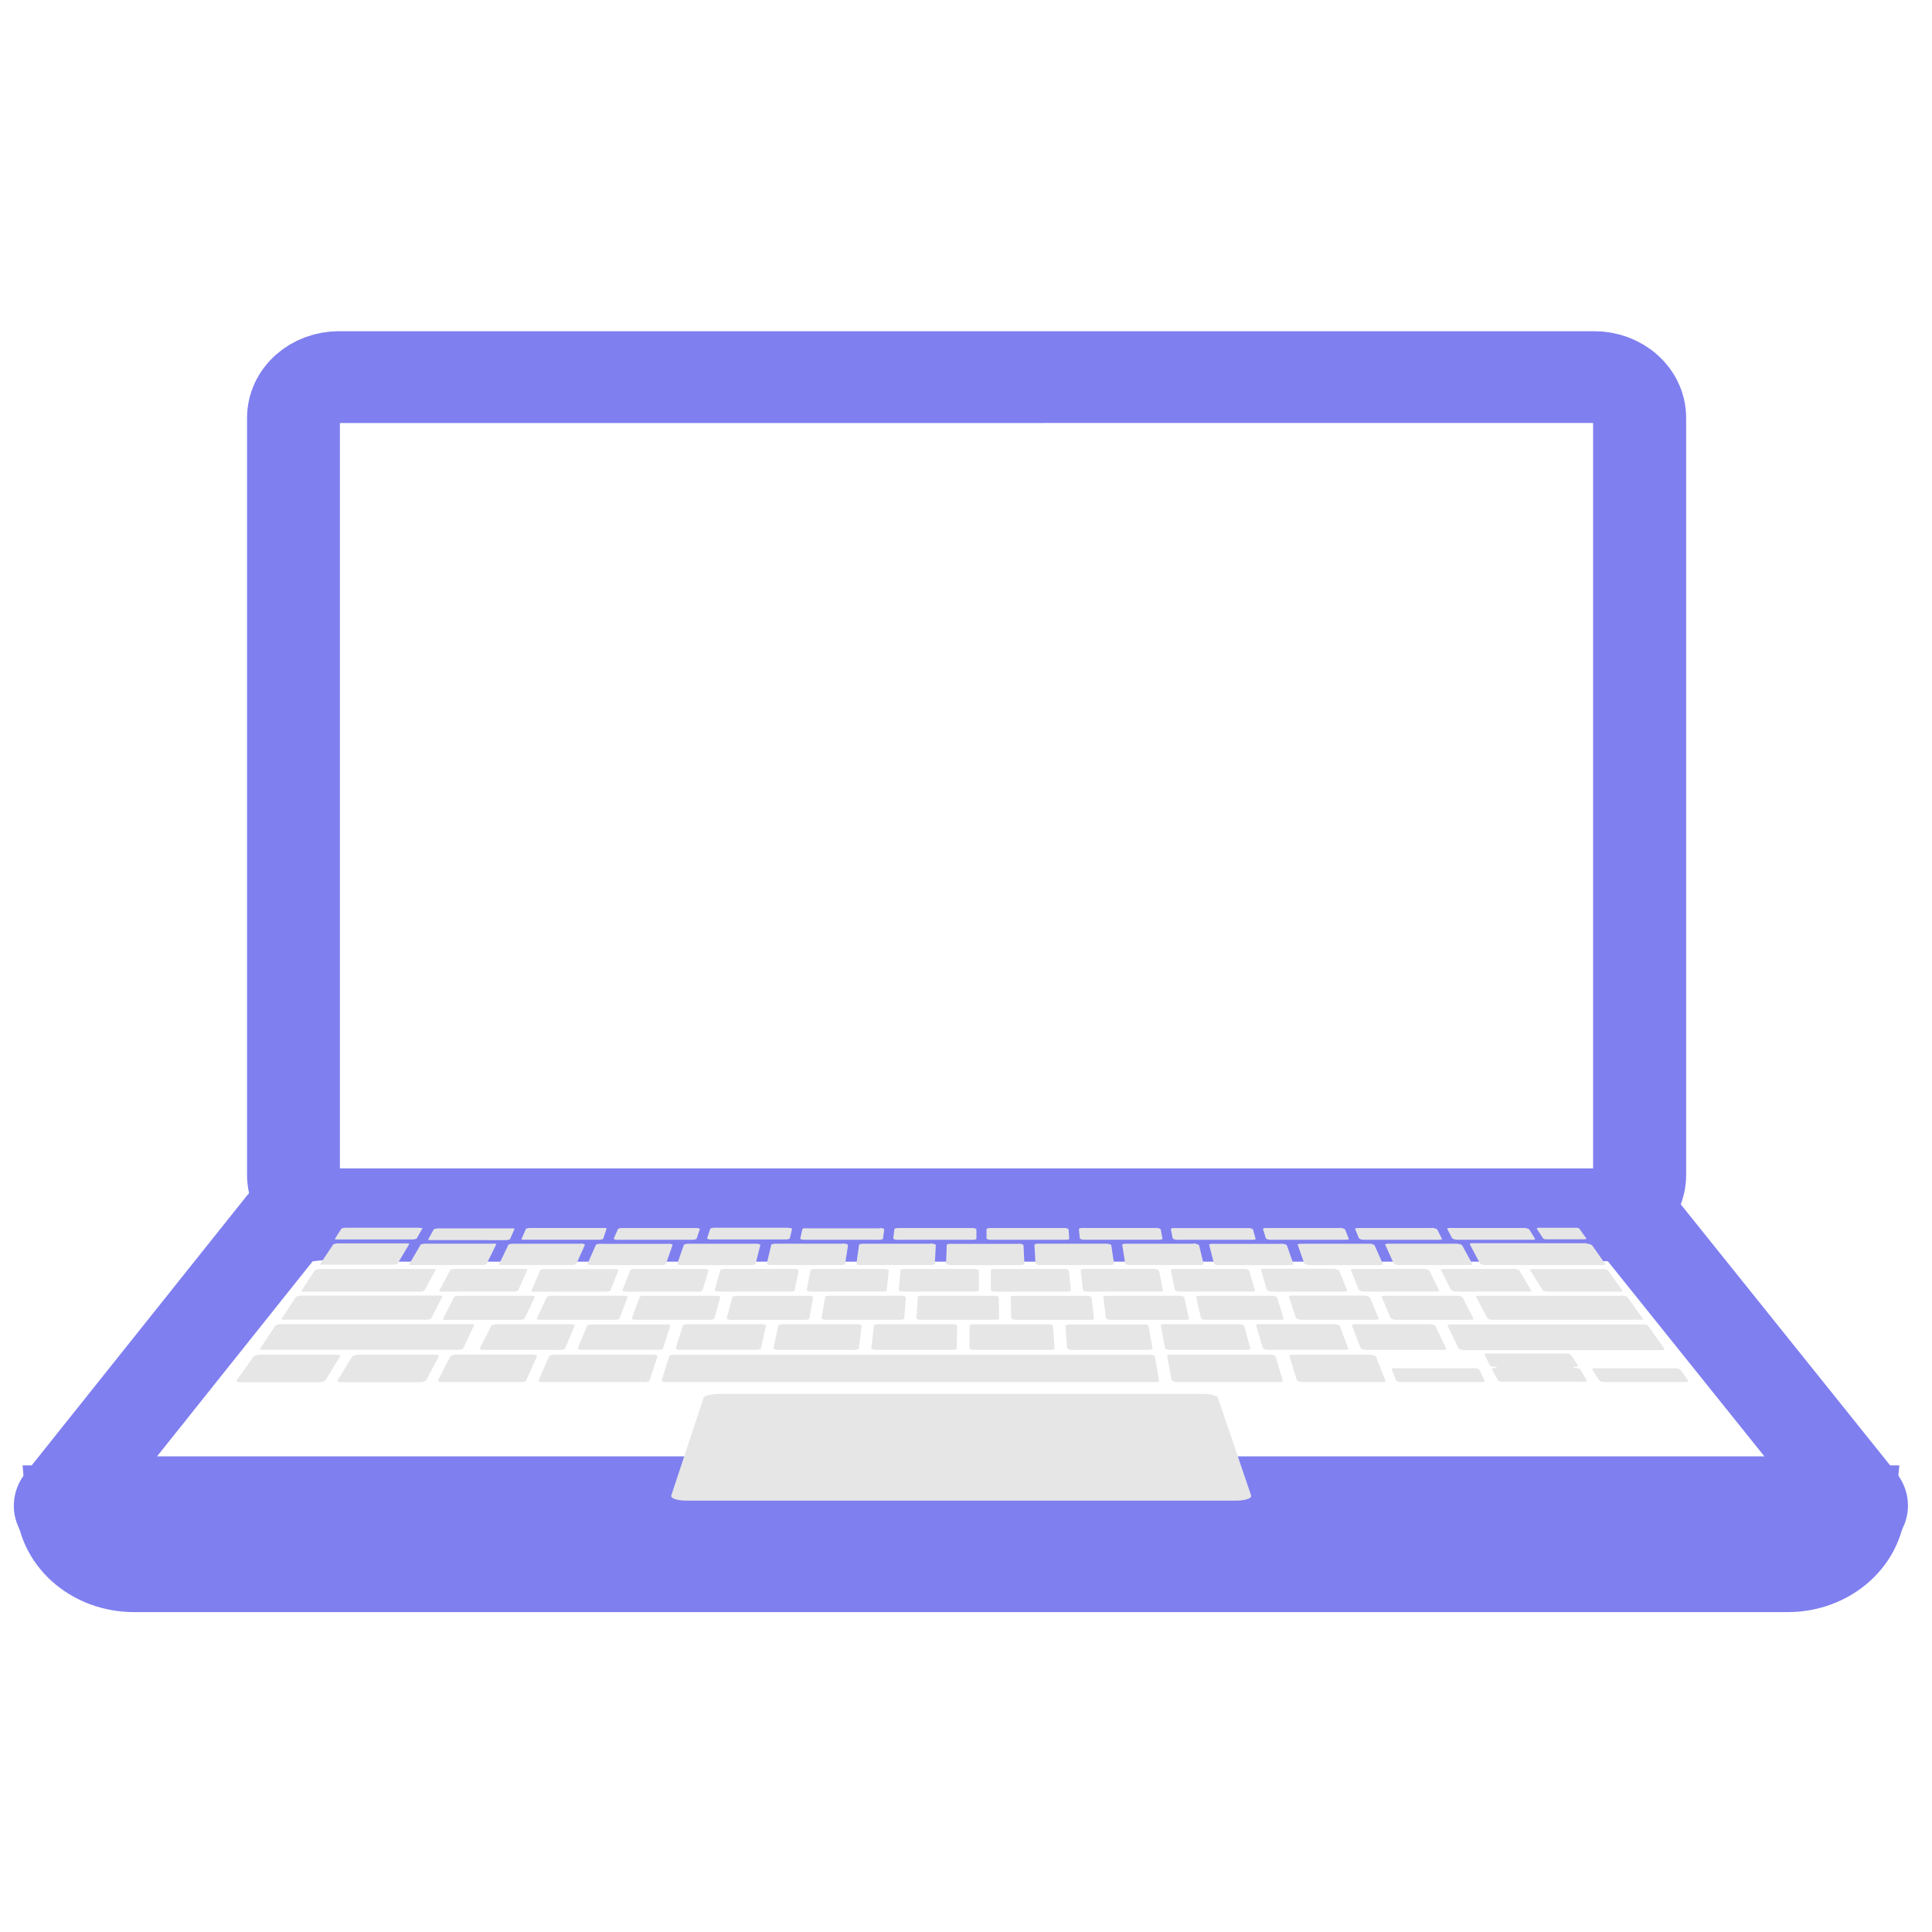
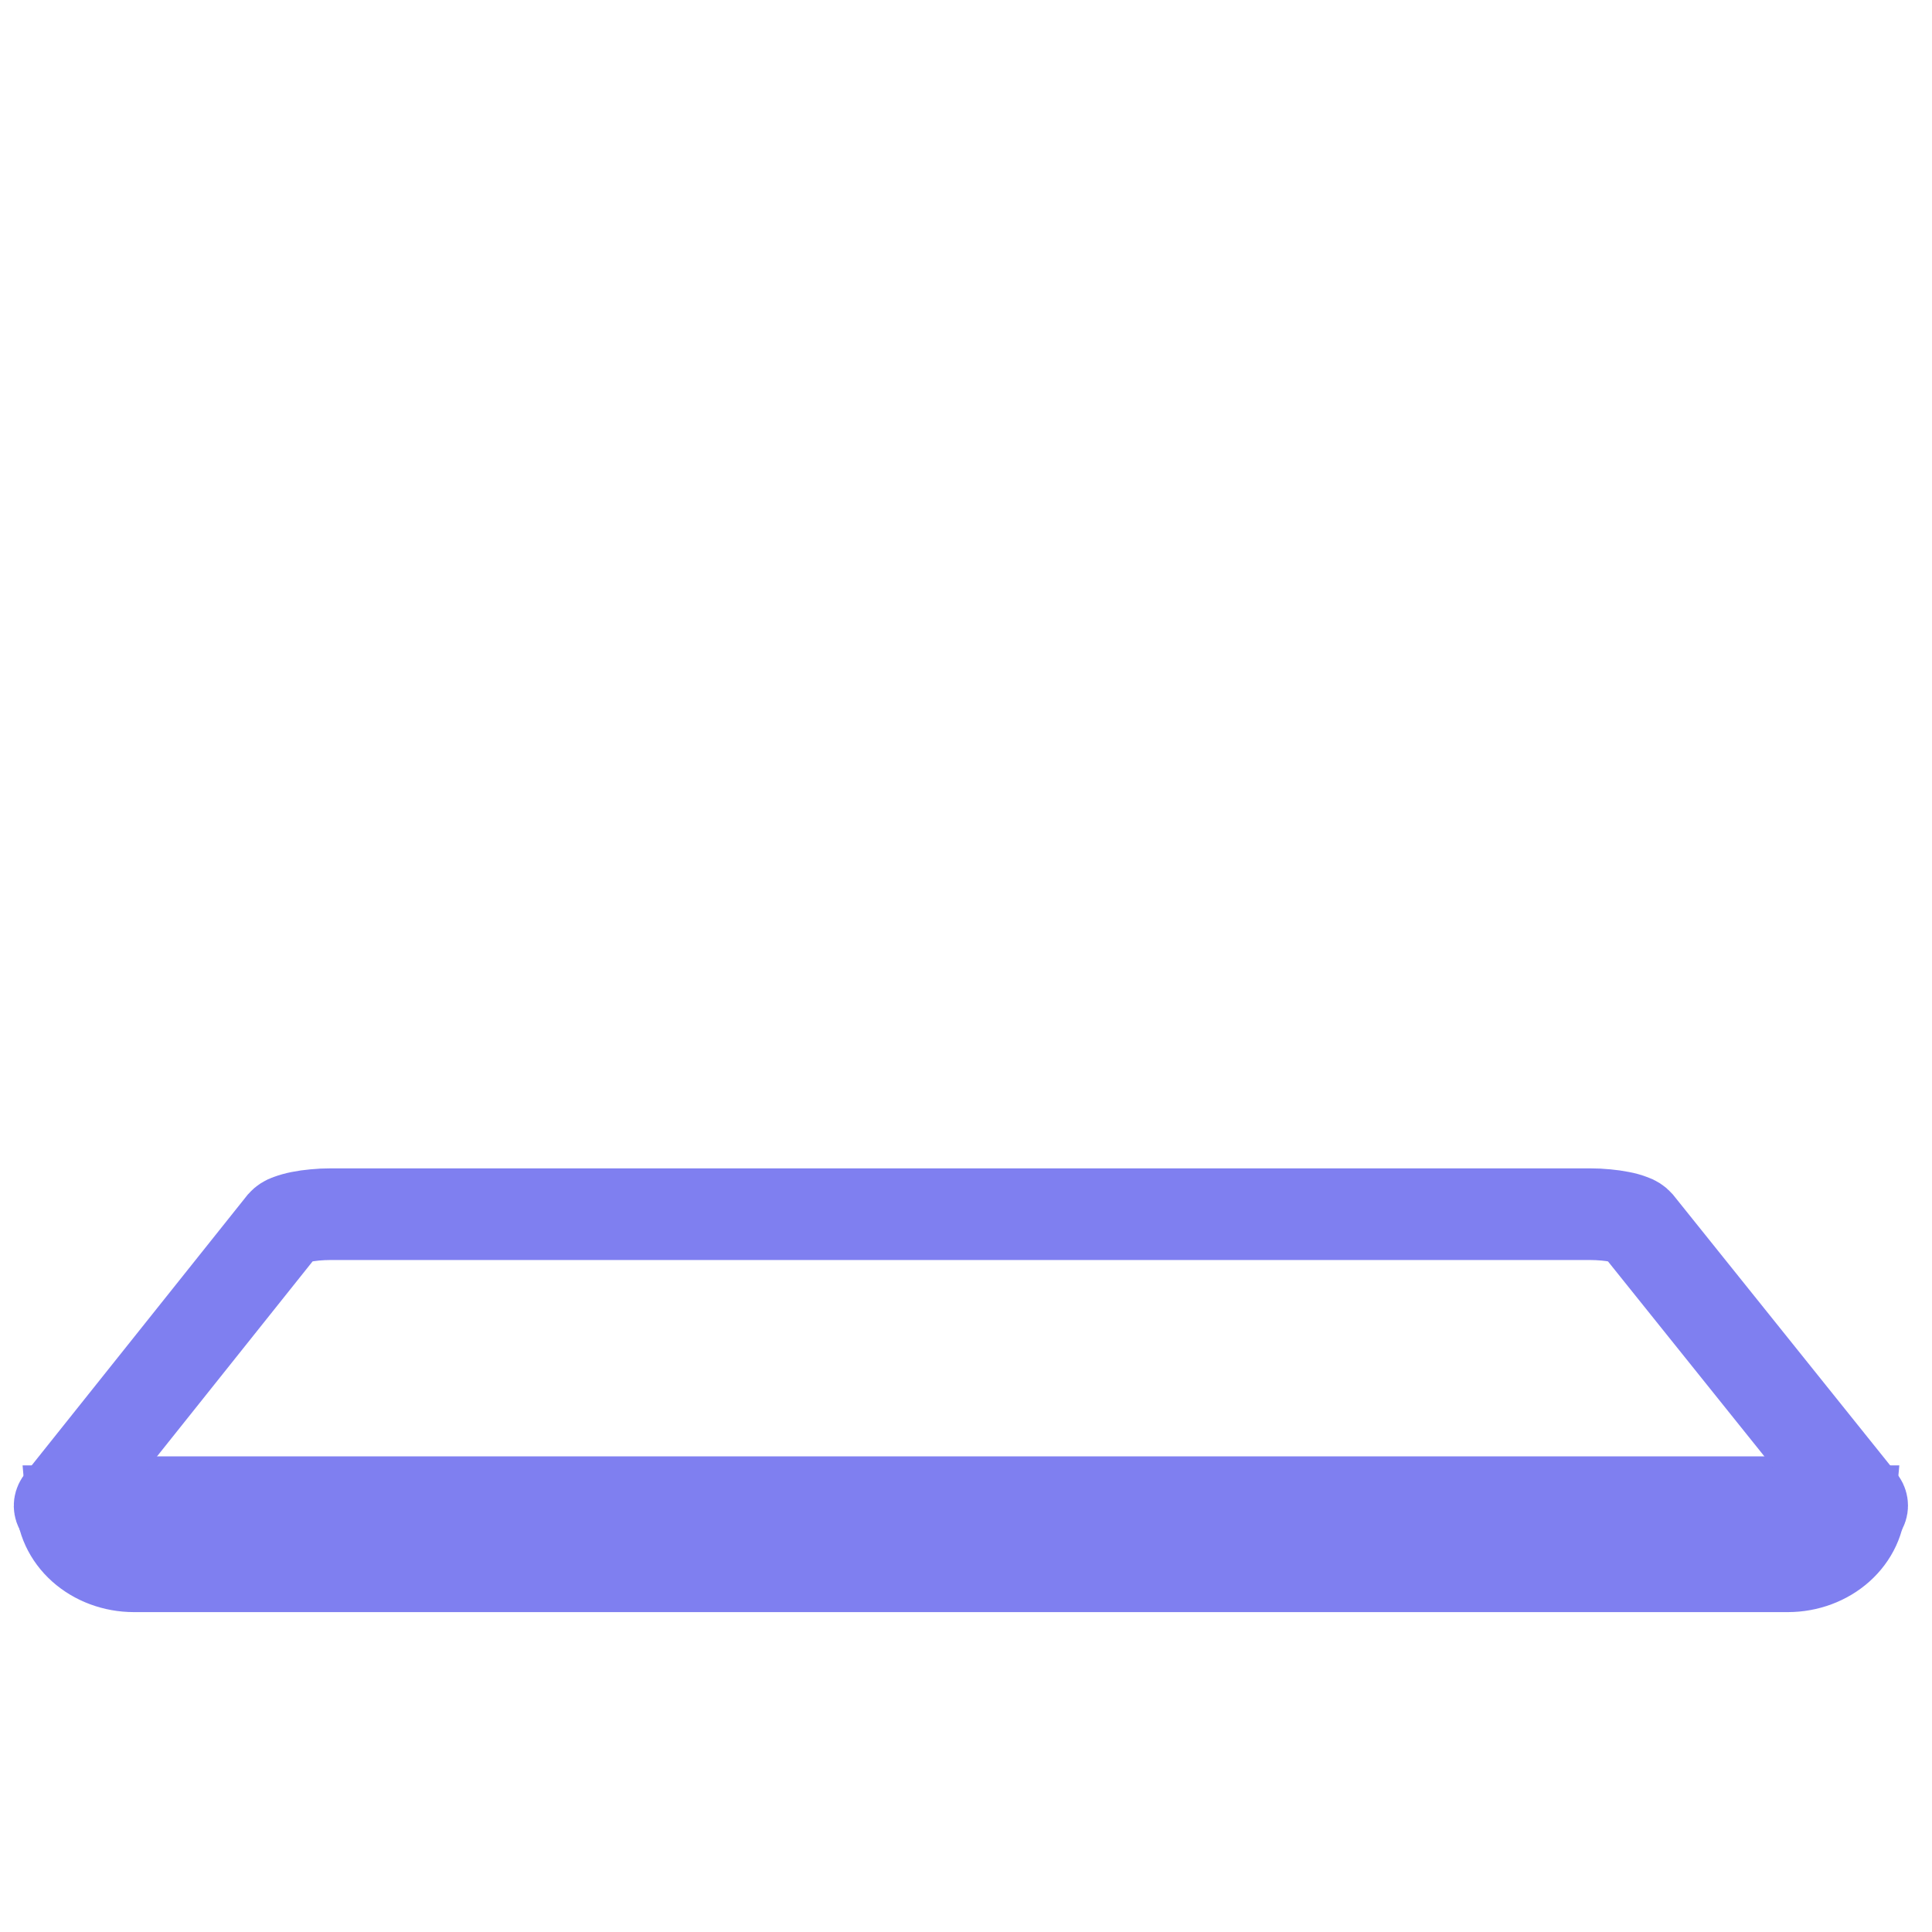
<svg xmlns="http://www.w3.org/2000/svg" width="24" height="24" viewBox="0 0 70 47" fill="none">
  <g id="Group 48096438">
    <path id="Vector" d="M56.219 3.775H13.819C12.99 3.775 12.318 4.376 12.318 5.118V29.596C12.318 30.338 12.99 30.939 13.819 30.939H56.219C57.048 30.939 57.72 30.338 57.72 29.596V5.118C57.72 4.376 57.048 3.775 56.219 3.775Z" fill="none" />
    <path id="Vector_2" d="M56.217 31.064H13.819C13.385 31.064 12.97 30.91 12.663 30.636C12.357 30.362 12.184 29.991 12.184 29.603V5.118C12.184 4.73 12.356 4.358 12.662 4.083C12.969 3.809 13.385 3.655 13.819 3.655H56.217C56.65 3.655 57.066 3.809 57.373 4.083C57.679 4.358 57.852 4.73 57.852 5.118V29.597C57.852 29.789 57.811 29.98 57.729 30.158C57.647 30.336 57.526 30.497 57.375 30.634C57.223 30.77 57.042 30.878 56.843 30.952C56.645 31.026 56.432 31.064 56.217 31.064V31.064ZM13.819 3.893C13.456 3.893 13.108 4.023 12.851 4.252C12.595 4.482 12.45 4.793 12.45 5.118V29.597C12.45 29.921 12.595 30.232 12.851 30.461C13.108 30.691 13.456 30.819 13.819 30.819H56.217C56.579 30.819 56.927 30.691 57.184 30.461C57.441 30.232 57.585 29.921 57.586 29.597V5.118C57.585 4.793 57.441 4.482 57.184 4.252C56.927 4.023 56.58 3.893 56.217 3.893H13.819Z" />
    <g id="Group">
-       <path id="Vector_3" d="M15.508 31.788H58.482V36.114H15.508V31.788Z" fill="none" />
      <path id="Vector_4" d="M58.482 36.234H15.508C15.472 36.233 15.439 36.22 15.414 36.198C15.389 36.175 15.376 36.145 15.376 36.114V31.789C15.376 31.757 15.389 31.727 15.414 31.704C15.439 31.682 15.472 31.669 15.508 31.669H58.482C58.499 31.669 58.517 31.672 58.533 31.678C58.549 31.684 58.564 31.692 58.577 31.704C58.589 31.715 58.599 31.728 58.606 31.743C58.612 31.757 58.616 31.773 58.616 31.789V36.114C58.616 36.129 58.612 36.145 58.606 36.16C58.599 36.174 58.589 36.187 58.577 36.199C58.564 36.21 58.549 36.218 58.533 36.225C58.517 36.231 58.499 36.234 58.482 36.234V36.234ZM15.642 35.996H58.35V31.907H15.642V35.996Z" fill="none" />
      <path id="Vector_5" d="M57.718 5.218V5.912H12.262V5.218C12.262 4.404 12.889 3.744 13.97 3.744H56.019C57.151 3.744 57.718 4.253 57.718 5.218Z" fill="none" />
-       <path id="Vector_6" d="M12.262 30.057V29.361H57.72V30.057C57.72 30.869 57.093 31.529 56.012 31.529H13.955C12.83 31.529 12.262 31.02 12.262 30.057Z" fill="none" />
    </g>
    <path id="Vector_7" d="M57.757 2.164H12.279C11.37 2.164 10.634 2.823 10.634 3.635V31.077C10.634 31.89 11.37 32.548 12.279 32.548H57.757C58.665 32.548 59.402 31.89 59.402 31.077V3.635C59.402 2.823 58.665 2.164 57.757 2.164Z" fill="none" />
-     <path id="Vector_8" d="M57.757 32.712H12.279C11.794 32.712 11.33 32.539 10.987 32.233C10.645 31.926 10.452 31.51 10.451 31.077V3.635C10.452 3.202 10.645 2.786 10.987 2.48C11.33 2.173 11.794 2.001 12.279 2H57.757C57.998 1.999 58.236 2.041 58.458 2.123C58.681 2.205 58.883 2.325 59.053 2.477C59.224 2.629 59.359 2.81 59.452 3.008C59.544 3.207 59.592 3.42 59.592 3.635V31.077C59.592 31.292 59.544 31.505 59.452 31.704C59.359 31.902 59.224 32.083 59.053 32.235C58.883 32.387 58.681 32.507 58.458 32.589C58.236 32.671 57.998 32.713 57.757 32.712ZM12.279 2.328C11.891 2.328 11.518 2.466 11.243 2.711C10.969 2.957 10.815 3.29 10.815 3.637V31.077C10.815 31.424 10.969 31.758 11.243 32.003C11.518 32.249 11.891 32.387 12.279 32.387H57.757C58.145 32.387 58.518 32.249 58.792 32.003C59.067 31.758 59.221 31.424 59.221 31.077V3.635C59.221 3.288 59.067 2.955 58.792 2.709C58.518 2.463 58.145 2.325 57.757 2.325L12.279 2.328Z" stroke="#7F7FF0" stroke-width="3" />
    <path id="Vector_9" d="M64.778 45.255H4.85C4.51 45.255 4.173 45.195 3.859 45.079C3.545 44.962 3.259 44.792 3.019 44.577C2.779 44.361 2.588 44.106 2.458 43.825C2.328 43.544 2.261 43.243 2.261 42.939H67.365C67.365 43.243 67.298 43.544 67.168 43.825C67.039 44.106 66.848 44.361 66.608 44.576C66.368 44.791 66.082 44.962 65.768 45.079C65.454 45.195 65.118 45.255 64.778 45.255V45.255Z" fill="none" />
    <path id="Vector_10" d="M64.778 45.41H4.85C4.115 45.409 3.41 45.148 2.89 44.683C2.37 44.218 2.078 43.587 2.077 42.93C2.078 42.886 2.098 42.845 2.132 42.815C2.166 42.784 2.212 42.767 2.261 42.766H67.365C67.413 42.766 67.46 42.783 67.494 42.814C67.528 42.845 67.548 42.886 67.548 42.93C67.547 43.587 67.255 44.217 66.736 44.682C66.217 45.147 65.512 45.409 64.778 45.41V45.41ZM2.451 43.093C2.497 43.635 2.77 44.14 3.215 44.509C3.659 44.877 4.243 45.082 4.85 45.083H64.778C65.384 45.081 65.967 44.876 66.412 44.508C66.856 44.139 67.129 43.634 67.177 43.093H2.451Z" stroke="#7F7FF0" stroke-width="3" />
    <path id="Vector_12" d="M57.608 32.489H11.971C11.776 32.489 11.581 32.5 11.395 32.516C11.224 32.532 11.053 32.557 10.885 32.59C10.75 32.616 10.618 32.653 10.49 32.699C10.405 32.728 10.329 32.775 10.27 32.837L2.241 42.908C2.208 42.94 2.187 42.98 2.18 43.022C2.172 43.065 2.179 43.109 2.2 43.148C2.255 43.236 2.341 43.306 2.444 43.347C2.606 43.413 2.777 43.459 2.954 43.482C3.191 43.517 3.431 43.534 3.671 43.532V43.532L65.937 43.519C66.177 43.521 66.417 43.505 66.655 43.471C66.831 43.447 67.002 43.402 67.165 43.336C67.273 43.297 67.364 43.227 67.421 43.135C67.441 43.096 67.448 43.052 67.441 43.009C67.434 42.967 67.412 42.927 67.379 42.895L59.311 32.834C59.251 32.774 59.174 32.727 59.089 32.699C58.962 32.651 58.829 32.615 58.694 32.59C58.526 32.557 58.355 32.532 58.184 32.516C57.992 32.498 57.8 32.489 57.608 32.489V32.489Z" fill="none" />
    <path id="Vector_13" d="M3.691 43.696C3.439 43.698 3.188 43.68 2.939 43.644C2.746 43.617 2.558 43.567 2.38 43.495C2.234 43.441 2.114 43.343 2.039 43.218C2.006 43.152 1.993 43.08 2.003 43.008C2.013 42.936 2.045 42.869 2.095 42.812L10.126 32.747C10.203 32.661 10.306 32.595 10.422 32.557C10.56 32.506 10.703 32.466 10.849 32.437C11.025 32.402 11.203 32.377 11.383 32.361C11.58 32.341 11.778 32.332 11.976 32.332H57.613C57.812 32.332 58.011 32.341 58.208 32.361C58.387 32.377 58.565 32.402 58.74 32.437C58.887 32.464 59.03 32.504 59.167 32.557C59.284 32.595 59.387 32.66 59.465 32.747L67.533 42.805C67.584 42.861 67.616 42.929 67.626 43C67.637 43.071 67.625 43.144 67.592 43.209C67.518 43.336 67.397 43.434 67.25 43.489C67.073 43.562 66.885 43.613 66.691 43.639C66.443 43.674 66.193 43.691 65.942 43.69L3.691 43.696ZM57.608 32.653H11.971C11.785 32.653 11.6 32.662 11.415 32.679C11.239 32.697 11.073 32.721 10.927 32.749C10.804 32.773 10.684 32.807 10.568 32.85C10.451 32.895 10.422 32.928 10.422 32.93L2.392 42.995C2.353 43.043 2.363 43.065 2.368 43.074C2.409 43.13 2.469 43.172 2.539 43.194C2.686 43.253 2.841 43.293 3 43.314C3.227 43.348 3.456 43.364 3.686 43.362L65.937 43.355C66.167 43.357 66.396 43.342 66.623 43.31C66.782 43.287 66.937 43.246 67.084 43.187C67.213 43.131 67.248 43.083 67.255 43.067C67.262 43.052 67.27 43.039 67.231 42.989L59.162 32.93C59.121 32.894 59.071 32.866 59.016 32.85C58.9 32.806 58.779 32.772 58.655 32.749C58.494 32.718 58.331 32.694 58.167 32.679C57.982 32.662 57.796 32.653 57.61 32.653H57.608Z" stroke="#7F7FF0" stroke-width="3" />
-     <path id="Vector_14" d="M43.543 39.002H26.075C26.004 39.002 25.933 39.006 25.862 39.015C25.801 39.021 25.741 39.031 25.682 39.046C25.636 39.056 25.593 39.071 25.552 39.092C25.525 39.103 25.503 39.123 25.491 39.148L24.322 42.683C24.318 42.696 24.318 42.71 24.322 42.722C24.327 42.735 24.335 42.747 24.347 42.755C24.377 42.783 24.415 42.804 24.457 42.816C24.515 42.834 24.576 42.848 24.637 42.856C24.718 42.867 24.799 42.872 24.881 42.871H44.771C44.853 42.872 44.934 42.867 45.015 42.856C45.077 42.849 45.137 42.836 45.196 42.816C45.237 42.804 45.275 42.784 45.308 42.757C45.319 42.748 45.327 42.736 45.33 42.723C45.334 42.71 45.334 42.696 45.33 42.683L44.127 39.142C44.114 39.117 44.093 39.097 44.066 39.085C44.025 39.065 43.981 39.05 43.936 39.039C43.877 39.025 43.817 39.014 43.756 39.007C43.685 39.003 43.614 39.003 43.543 39.007V39.002Z" fill="#E6E6E6" />
-     <path id="Vector_15" fill-rule="evenodd" clip-rule="evenodd" d="M57.684 38.111C57.705 38.093 57.731 38.08 57.759 38.074H57.833H60.647H60.727L60.8 38.09C60.832 38.098 60.861 38.112 60.886 38.131L61.181 38.541C61.161 38.559 61.135 38.57 61.108 38.574H61.035H58.179H58.096L58.023 38.559C57.992 38.551 57.965 38.536 57.943 38.515L57.684 38.111ZM57.179 37.985C57.14 38.015 57.125 38.02 57.103 38.022C57.079 38.024 57.054 38.024 57.03 38.022C57.003 38.022 57.005 38.063 57.03 38.063H57.11L57.181 38.079C57.211 38.086 57.237 38.101 57.259 38.12L57.503 38.531C57.482 38.548 57.456 38.56 57.428 38.563C57.402 38.566 57.377 38.566 57.352 38.563H54.496C54.469 38.566 54.441 38.566 54.414 38.563C54.389 38.561 54.366 38.557 54.343 38.55C54.314 38.541 54.288 38.526 54.267 38.507L54.05 38.098C54.073 38.081 54.101 38.069 54.13 38.066C54.156 38.063 54.181 38.063 54.206 38.066C54.233 38.066 54.23 38.024 54.206 38.024H54.126L54.055 38.009C54.027 38.001 54.002 37.987 53.982 37.969L53.782 37.561C53.803 37.551 53.826 37.544 53.85 37.539H53.923H56.695H56.773C56.797 37.542 56.821 37.546 56.844 37.552C56.873 37.561 56.9 37.575 56.922 37.594L57.179 37.985ZM53.457 38.076C53.481 38.078 53.505 38.083 53.528 38.09C53.555 38.099 53.58 38.113 53.601 38.131L53.801 38.552C53.78 38.565 53.755 38.572 53.73 38.574C53.705 38.577 53.68 38.577 53.655 38.574H50.807H50.726C50.702 38.571 50.678 38.566 50.655 38.559C50.628 38.551 50.603 38.537 50.584 38.517L50.421 38.096C50.444 38.086 50.469 38.079 50.494 38.074C50.519 38.072 50.545 38.072 50.57 38.074H53.384C53.408 38.073 53.433 38.074 53.457 38.076V38.076ZM55.673 33.007C55.693 32.996 55.715 32.988 55.739 32.985H55.802H57.022H57.093H57.154C57.179 32.99 57.203 33.001 57.222 33.016L57.481 33.378C57.465 33.391 57.444 33.4 57.423 33.402H56.115H56.041H55.98C55.956 33.396 55.932 33.385 55.912 33.371L55.673 33.007ZM21.921 32.992L21.982 33.005L21.853 33.389L21.807 33.404C21.782 33.411 21.757 33.416 21.731 33.417C21.702 33.42 21.672 33.42 21.643 33.417H19.034C19.007 33.42 18.979 33.42 18.951 33.417C18.93 33.416 18.91 33.412 18.89 33.404L19.056 33.022L19.105 33.005L19.178 32.992H19.266H21.838H21.921ZM55.248 32.992L55.326 33.005C55.356 33.014 55.384 33.027 55.409 33.044L55.624 33.398C55.6 33.408 55.575 33.415 55.548 33.417C55.522 33.42 55.495 33.42 55.468 33.417H52.859H52.769L52.693 33.402C52.663 33.396 52.635 33.382 52.612 33.363L52.429 33.011C52.454 33.001 52.48 32.994 52.508 32.992C52.535 32.989 52.563 32.989 52.59 32.992H55.16H55.248ZM14.773 33.55C14.794 33.553 14.814 33.557 14.834 33.564L14.402 34.291C14.385 34.298 14.367 34.304 14.348 34.308L14.268 34.323H14.175H11.735H11.652L11.591 34.31L12.079 33.581L12.133 33.566L12.213 33.55H12.301H14.688H14.773ZM41.691 37.583L41.772 37.6C41.801 37.609 41.827 37.626 41.845 37.648L42.001 38.541L41.965 38.559C41.94 38.567 41.915 38.573 41.889 38.576C41.857 38.579 41.824 38.579 41.791 38.576H24.186C24.154 38.579 24.122 38.579 24.091 38.576C24.065 38.574 24.04 38.568 24.015 38.559C24 38.559 23.988 38.548 23.971 38.515L24.254 37.622C24.27 37.614 24.286 37.607 24.303 37.603C24.33 37.594 24.358 37.588 24.386 37.585C24.419 37.583 24.453 37.583 24.486 37.585H41.594C41.626 37.582 41.659 37.581 41.691 37.583V37.583ZM49.679 37.583L49.764 37.6C49.798 37.612 49.828 37.63 49.852 37.653L50.206 38.544C50.175 38.56 50.141 38.571 50.106 38.576C50.075 38.579 50.043 38.579 50.011 38.576H47.261H47.158C47.129 38.573 47.1 38.568 47.073 38.559C47.039 38.549 47.01 38.531 46.987 38.507L46.714 37.614C46.745 37.597 46.779 37.587 46.814 37.583C46.846 37.581 46.877 37.581 46.909 37.583H49.586C49.617 37.58 49.648 37.579 49.679 37.581V37.583ZM46.055 37.583C46.083 37.586 46.111 37.592 46.138 37.6C46.17 37.61 46.198 37.627 46.218 37.651L46.484 38.541C46.452 38.558 46.416 38.569 46.38 38.574C46.347 38.577 46.314 38.577 46.282 38.574H42.712C42.678 38.577 42.645 38.577 42.611 38.574C42.582 38.571 42.554 38.564 42.526 38.555C42.496 38.545 42.47 38.527 42.45 38.504L42.285 37.614L42.319 37.598C42.342 37.59 42.367 37.584 42.392 37.581C42.423 37.578 42.455 37.578 42.487 37.581H45.957C45.99 37.579 46.023 37.58 46.055 37.583V37.583ZM23.708 37.583L23.781 37.598C23.796 37.598 23.805 37.609 23.822 37.64L23.529 38.535C23.513 38.545 23.495 38.552 23.476 38.557C23.448 38.566 23.42 38.573 23.39 38.576C23.357 38.579 23.324 38.579 23.29 38.576H19.718C19.686 38.579 19.654 38.579 19.622 38.576C19.597 38.573 19.573 38.567 19.549 38.559C19.549 38.559 19.525 38.559 19.512 38.515L19.903 37.622C19.92 37.613 19.938 37.606 19.957 37.6L20.042 37.583C20.075 37.581 20.109 37.581 20.142 37.583H23.613C23.648 37.581 23.683 37.583 23.718 37.587L23.708 37.583ZM19.352 37.583C19.375 37.587 19.398 37.593 19.42 37.6C19.434 37.6 19.444 37.6 19.456 37.64L19.054 38.535C19.036 38.545 19.017 38.553 18.998 38.559L18.91 38.576C18.876 38.579 18.841 38.579 18.807 38.576H16.069C16.037 38.579 16.004 38.579 15.971 38.576C15.948 38.573 15.925 38.567 15.903 38.559C15.889 38.559 15.879 38.559 15.869 38.517L16.316 37.644C16.343 37.623 16.374 37.607 16.408 37.596L16.496 37.579C16.529 37.576 16.563 37.576 16.596 37.579H19.259C19.29 37.579 19.321 37.582 19.352 37.587V37.583ZM15.803 37.583C15.826 37.585 15.848 37.59 15.869 37.598C15.869 37.598 15.891 37.598 15.901 37.638L15.444 38.511C15.416 38.533 15.384 38.55 15.349 38.561C15.319 38.569 15.289 38.575 15.259 38.579C15.225 38.581 15.19 38.581 15.156 38.579H12.416C12.384 38.58 12.352 38.58 12.32 38.579C12.297 38.575 12.274 38.569 12.252 38.559C12.245 38.555 12.239 38.549 12.235 38.543C12.231 38.536 12.228 38.529 12.228 38.522L12.76 37.648C12.788 37.626 12.821 37.609 12.857 37.6C12.886 37.592 12.915 37.586 12.945 37.583C12.979 37.581 13.012 37.581 13.045 37.583H15.71C15.741 37.583 15.772 37.585 15.803 37.59V37.583ZM12.24 37.583C12.262 37.586 12.285 37.591 12.306 37.598C12.313 37.603 12.318 37.608 12.322 37.614C12.327 37.621 12.329 37.628 12.33 37.635L11.789 38.509C11.759 38.532 11.724 38.549 11.686 38.559C11.656 38.568 11.625 38.575 11.593 38.579C11.558 38.581 11.523 38.581 11.488 38.579H8.75C8.719 38.581 8.688 38.581 8.657 38.579C8.634 38.575 8.611 38.569 8.589 38.561C8.577 38.552 8.569 38.538 8.567 38.524L9.187 37.651C9.218 37.628 9.253 37.611 9.292 37.6L9.382 37.583H9.485H12.147C12.181 37.583 12.214 37.585 12.247 37.59L12.24 37.583ZM17.121 36.478C17.143 36.482 17.166 36.488 17.187 36.496L16.777 37.369L16.718 37.389C16.691 37.397 16.662 37.403 16.633 37.406C16.599 37.408 16.566 37.408 16.533 37.406H9.563C9.533 37.409 9.503 37.409 9.472 37.406C9.451 37.403 9.429 37.397 9.409 37.389L9.968 36.539C9.998 36.518 10.032 36.502 10.068 36.491L10.153 36.476C10.187 36.474 10.22 36.474 10.253 36.476H17.035L17.121 36.478ZM15.976 35.443C15.998 35.444 16.02 35.449 16.04 35.456L15.613 36.28L15.557 36.299L15.474 36.315C15.441 36.317 15.409 36.317 15.376 36.315H10.344H10.253C10.232 36.311 10.212 36.305 10.192 36.297L10.717 35.5C10.744 35.48 10.776 35.465 10.81 35.456L10.895 35.441C10.927 35.439 10.959 35.439 10.991 35.441H15.908C15.935 35.442 15.962 35.445 15.989 35.45L15.976 35.443ZM20.718 36.478C20.741 36.481 20.764 36.486 20.787 36.493C20.801 36.493 20.811 36.493 20.823 36.531L20.467 37.371L20.413 37.391L20.33 37.408C20.297 37.411 20.263 37.411 20.23 37.408H17.577C17.546 37.411 17.515 37.411 17.485 37.408C17.461 37.406 17.438 37.4 17.416 37.391C17.404 37.391 17.394 37.391 17.384 37.354L17.814 36.515C17.831 36.506 17.85 36.499 17.87 36.496C17.897 36.488 17.925 36.482 17.953 36.478H18.048H20.64C20.67 36.478 20.701 36.48 20.73 36.485L20.718 36.478ZM24.179 36.478C24.202 36.48 24.225 36.486 24.247 36.493C24.262 36.493 24.274 36.493 24.288 36.531L24.018 37.371L23.966 37.391C23.939 37.399 23.912 37.404 23.883 37.406C23.851 37.408 23.818 37.408 23.786 37.406H21.133C21.102 37.409 21.071 37.409 21.04 37.406C21.016 37.402 20.992 37.396 20.97 37.389C20.97 37.389 20.945 37.389 20.933 37.349L21.277 36.522L21.328 36.502L21.411 36.487C21.443 36.485 21.475 36.485 21.506 36.487H24.098C24.129 36.484 24.16 36.483 24.191 36.485L24.179 36.478ZM27.634 36.478C27.659 36.481 27.684 36.486 27.708 36.493C27.722 36.493 27.735 36.494 27.752 36.533L27.566 37.371L27.52 37.389C27.493 37.397 27.465 37.403 27.437 37.406C27.404 37.408 27.372 37.408 27.339 37.406H24.694C24.662 37.408 24.63 37.408 24.599 37.406C24.574 37.404 24.55 37.399 24.528 37.391C24.518 37.387 24.509 37.381 24.501 37.374C24.493 37.367 24.488 37.359 24.484 37.349L24.745 36.513L24.794 36.493L24.874 36.478C24.906 36.476 24.938 36.476 24.969 36.478H27.559C27.588 36.478 27.618 36.48 27.647 36.485L27.634 36.478ZM31.093 36.478C31.117 36.482 31.142 36.487 31.166 36.493C31.189 36.501 31.207 36.516 31.219 36.535L31.114 37.373C31.101 37.382 31.086 37.388 31.071 37.391L30.992 37.408C30.96 37.411 30.927 37.411 30.895 37.408H28.242C28.21 37.411 28.179 37.411 28.147 37.408L28.074 37.393C28.052 37.384 28.035 37.369 28.025 37.349L28.203 36.513C28.217 36.505 28.233 36.499 28.249 36.496L28.328 36.478H28.42H31.012C31.043 36.477 31.074 36.479 31.105 36.483L31.093 36.478ZM34.551 36.478L34.626 36.493C34.651 36.501 34.67 36.517 34.682 36.537L34.663 37.373C34.65 37.38 34.636 37.386 34.621 37.391C34.597 37.398 34.572 37.404 34.546 37.408C34.517 37.408 34.482 37.408 34.448 37.408H31.798C31.766 37.411 31.734 37.411 31.703 37.408C31.677 37.404 31.652 37.398 31.627 37.391C31.603 37.383 31.583 37.367 31.571 37.347L31.666 36.511L31.707 36.493C31.733 36.487 31.759 36.482 31.786 36.478C31.817 36.476 31.849 36.476 31.881 36.478H34.47C34.501 36.477 34.532 36.479 34.563 36.483L34.551 36.478ZM38.009 36.478C38.035 36.482 38.06 36.488 38.084 36.496C38.104 36.496 38.119 36.507 38.15 36.539L38.211 37.376C38.2 37.383 38.188 37.389 38.175 37.393L38.099 37.408C38.067 37.411 38.034 37.411 38.002 37.408H35.351C35.317 37.408 35.285 37.408 35.256 37.408L35.188 37.395C35.163 37.386 35.142 37.37 35.127 37.349V36.515C35.138 36.507 35.151 36.502 35.166 36.498C35.189 36.49 35.214 36.485 35.239 36.483C35.27 36.48 35.302 36.48 35.334 36.483H37.923L38.009 36.478ZM41.467 36.478C41.494 36.481 41.52 36.487 41.545 36.496C41.565 36.496 41.579 36.507 41.613 36.539L41.76 37.376L41.726 37.391L41.652 37.408C41.621 37.411 41.589 37.411 41.557 37.408H38.907C38.874 37.411 38.842 37.411 38.809 37.408C38.782 37.405 38.755 37.399 38.729 37.391C38.712 37.391 38.695 37.38 38.663 37.345L38.604 36.522C38.614 36.515 38.626 36.51 38.638 36.507C38.663 36.499 38.688 36.493 38.714 36.489H38.807H41.396C41.423 36.484 41.451 36.482 41.479 36.48L41.467 36.478ZM44.923 36.478C44.95 36.482 44.977 36.487 45.003 36.493C45.034 36.503 45.061 36.519 45.081 36.542L45.308 37.376C45.276 37.391 45.242 37.402 45.206 37.408H45.111H42.46C42.428 37.411 42.395 37.411 42.363 37.408L42.282 37.391C42.253 37.381 42.228 37.364 42.209 37.343L42.055 36.509C42.087 36.494 42.122 36.484 42.158 36.478C42.188 36.476 42.219 36.476 42.25 36.478H44.84C44.871 36.477 44.903 36.477 44.935 36.48L44.923 36.478ZM48.383 36.478C48.411 36.481 48.438 36.486 48.464 36.493C48.495 36.503 48.523 36.52 48.544 36.542L48.857 37.376C48.827 37.392 48.794 37.402 48.759 37.406C48.728 37.408 48.697 37.408 48.666 37.406H46.016H45.916L45.833 37.389C45.801 37.379 45.773 37.361 45.752 37.339L45.508 36.505C45.539 36.49 45.573 36.48 45.608 36.476C45.639 36.474 45.67 36.474 45.701 36.476H48.293C48.327 36.475 48.361 36.476 48.395 36.48L48.383 36.478ZM51.839 36.478L51.922 36.496C51.955 36.506 51.985 36.522 52.01 36.544L52.405 37.378C52.376 37.392 52.345 37.403 52.312 37.408C52.281 37.411 52.249 37.411 52.217 37.408H49.567C49.534 37.411 49.502 37.411 49.469 37.408C49.44 37.405 49.411 37.4 49.384 37.391C49.351 37.382 49.321 37.366 49.298 37.343L48.979 36.509C49.008 36.495 49.039 36.484 49.071 36.478H49.164H51.754C51.786 36.476 51.819 36.476 51.851 36.478H51.839ZM59.546 36.478C59.576 36.481 59.605 36.486 59.634 36.493C59.657 36.499 59.679 36.507 59.7 36.518L60.317 37.391C60.291 37.404 60.262 37.413 60.232 37.417C60.202 37.419 60.171 37.419 60.141 37.417H53.123C53.089 37.419 53.056 37.419 53.023 37.417L52.935 37.4C52.9 37.389 52.868 37.372 52.842 37.349L52.439 36.515C52.467 36.501 52.498 36.492 52.529 36.487C52.56 36.485 52.59 36.485 52.62 36.487H59.453C59.488 36.482 59.523 36.479 59.558 36.478H59.546ZM19.278 35.448C19.301 35.451 19.323 35.456 19.344 35.463C19.356 35.463 19.366 35.463 19.376 35.496L18.998 36.286C18.982 36.294 18.964 36.3 18.946 36.304C18.919 36.312 18.892 36.318 18.863 36.321H18.766H16.196C16.167 36.324 16.137 36.324 16.108 36.321C16.086 36.318 16.064 36.313 16.042 36.306L16.459 35.483L16.513 35.463L16.596 35.448H16.689H19.203C19.232 35.445 19.261 35.445 19.291 35.448H19.278ZM22.634 35.448C22.656 35.451 22.678 35.456 22.7 35.463C22.714 35.463 22.724 35.463 22.739 35.498L22.441 36.284L22.39 36.304C22.363 36.311 22.335 36.317 22.307 36.319C22.275 36.321 22.243 36.321 22.212 36.319H19.642H19.552C19.529 36.316 19.507 36.311 19.486 36.304C19.471 36.304 19.464 36.304 19.451 36.267L19.82 35.48L19.869 35.461L19.949 35.446C19.981 35.443 20.013 35.443 20.045 35.446H22.556C22.586 35.444 22.616 35.445 22.646 35.448H22.634ZM25.989 35.448C26.013 35.45 26.035 35.455 26.058 35.461C26.076 35.468 26.091 35.481 26.099 35.498L25.88 36.284L25.833 36.304L25.753 36.319C25.721 36.321 25.689 36.321 25.658 36.319H23.09C23.059 36.321 23.028 36.321 22.997 36.319C22.974 36.317 22.951 36.312 22.929 36.304C22.915 36.304 22.905 36.304 22.89 36.267L23.178 35.48C23.193 35.473 23.21 35.467 23.227 35.463C23.252 35.455 23.278 35.45 23.305 35.448C23.337 35.445 23.369 35.445 23.4 35.448H25.914C25.943 35.446 25.973 35.446 26.002 35.448H25.989ZM29.343 35.448C29.367 35.451 29.39 35.456 29.413 35.463C29.431 35.463 29.443 35.474 29.462 35.5L29.321 36.286C29.307 36.294 29.292 36.3 29.277 36.304C29.252 36.312 29.226 36.318 29.199 36.321H29.104H26.534C26.504 36.323 26.474 36.323 26.443 36.321C26.419 36.318 26.396 36.313 26.373 36.306C26.358 36.306 26.346 36.295 26.329 36.267L26.539 35.48L26.583 35.465C26.608 35.458 26.634 35.453 26.661 35.45C26.692 35.448 26.723 35.448 26.753 35.45H29.265L29.343 35.448ZM32.698 35.448L32.772 35.463C32.793 35.47 32.812 35.484 32.823 35.502L32.759 36.288C32.747 36.295 32.734 36.3 32.72 36.304C32.696 36.311 32.67 36.316 32.645 36.319C32.613 36.321 32.581 36.321 32.55 36.319H29.982H29.889C29.864 36.316 29.84 36.311 29.816 36.304C29.794 36.296 29.775 36.281 29.765 36.262L29.899 35.478C29.912 35.471 29.926 35.465 29.941 35.461L30.016 35.446H30.109H32.62C32.65 35.443 32.681 35.443 32.711 35.446L32.698 35.448ZM36.054 35.448C36.079 35.45 36.103 35.455 36.127 35.463C36.151 35.47 36.172 35.484 36.186 35.502L36.2 36.288L36.164 36.304C36.139 36.312 36.114 36.317 36.088 36.319C36.057 36.321 36.026 36.321 35.995 36.319H33.426C33.395 36.321 33.364 36.321 33.333 36.319C33.308 36.317 33.283 36.312 33.26 36.304C33.243 36.304 33.228 36.293 33.203 36.262L33.257 35.478L33.296 35.463L33.37 35.448C33.4 35.445 33.431 35.445 33.462 35.448H35.973C36.004 35.445 36.035 35.444 36.066 35.446L36.054 35.448ZM39.41 35.448L39.483 35.463C39.509 35.471 39.531 35.486 39.546 35.507L39.639 36.291L39.605 36.306C39.582 36.313 39.558 36.318 39.534 36.321C39.503 36.323 39.472 36.323 39.441 36.321H36.871C36.841 36.323 36.81 36.323 36.779 36.321C36.752 36.318 36.726 36.313 36.701 36.306C36.676 36.297 36.654 36.282 36.64 36.262L36.618 35.478L36.654 35.465C36.677 35.457 36.701 35.452 36.725 35.45C36.755 35.448 36.785 35.448 36.815 35.45H39.336L39.41 35.448ZM42.763 35.448L42.841 35.463C42.868 35.472 42.891 35.487 42.909 35.507L43.08 36.291C43.047 36.304 43.013 36.315 42.978 36.321H42.885H40.313C40.281 36.323 40.249 36.323 40.217 36.321C40.191 36.318 40.165 36.313 40.139 36.306C40.113 36.296 40.09 36.28 40.073 36.26L39.971 35.478C40.004 35.464 40.039 35.453 40.076 35.448H40.164H42.677H42.763ZM46.118 35.448L46.197 35.463C46.225 35.47 46.251 35.486 46.27 35.507L46.514 36.291C46.484 36.305 46.452 36.315 46.419 36.319C46.388 36.321 46.357 36.321 46.326 36.319H43.763C43.732 36.321 43.7 36.321 43.668 36.319C43.641 36.316 43.614 36.311 43.588 36.304C43.558 36.296 43.533 36.28 43.514 36.258L43.336 35.476C43.367 35.463 43.4 35.453 43.434 35.448H43.524H46.038C46.069 35.444 46.1 35.443 46.131 35.443L46.118 35.448ZM49.472 35.448C49.499 35.45 49.526 35.455 49.552 35.463C49.583 35.471 49.611 35.486 49.633 35.507L49.96 36.291C49.931 36.304 49.899 36.314 49.867 36.319C49.837 36.321 49.807 36.321 49.777 36.319H47.207C47.148 36.319 47.088 36.311 47.031 36.297C47.001 36.288 46.974 36.272 46.953 36.251L46.694 35.467C46.725 35.455 46.757 35.446 46.79 35.441C46.819 35.439 46.848 35.439 46.877 35.441H49.389C49.42 35.44 49.452 35.44 49.484 35.443L49.472 35.448ZM58.806 35.448C58.835 35.45 58.864 35.455 58.892 35.463C58.915 35.468 58.937 35.475 58.958 35.485L59.534 36.295C59.508 36.307 59.481 36.315 59.453 36.319C59.424 36.321 59.395 36.321 59.365 36.319H54.16H54.065L53.979 36.304C53.944 36.295 53.912 36.279 53.886 36.256L53.474 35.474C53.5 35.461 53.529 35.452 53.559 35.448H53.647H58.723C58.755 35.443 58.787 35.441 58.819 35.441L58.806 35.448ZM52.827 35.448C52.855 35.451 52.881 35.456 52.908 35.463C52.94 35.472 52.969 35.488 52.993 35.509L53.398 36.295C53.371 36.308 53.341 36.317 53.31 36.321H53.22H50.653C50.621 36.323 50.589 36.323 50.558 36.321L50.472 36.306C50.441 36.296 50.412 36.279 50.389 36.258L50.053 35.474C50.081 35.462 50.111 35.453 50.143 35.448H50.231H52.759H52.827ZM15.732 34.478L15.793 34.492L15.373 35.264L15.317 35.284L15.237 35.299H15.142H11.059C11.03 35.302 11.002 35.302 10.973 35.299C10.952 35.297 10.932 35.291 10.912 35.284L11.4 34.533C11.428 34.515 11.458 34.502 11.491 34.494L11.571 34.478H11.664H15.664H15.732ZM19.049 34.478C19.071 34.48 19.092 34.484 19.112 34.492L18.771 35.264C18.755 35.273 18.737 35.279 18.719 35.282C18.693 35.29 18.666 35.295 18.639 35.297C18.608 35.299 18.577 35.299 18.546 35.297H16.059H15.971C15.95 35.294 15.928 35.289 15.908 35.282L16.318 34.509C16.334 34.501 16.351 34.495 16.369 34.492C16.395 34.484 16.422 34.479 16.45 34.476C16.48 34.474 16.51 34.474 16.54 34.476H18.98C19.009 34.472 19.037 34.471 19.066 34.472L19.049 34.478ZM22.309 34.478C22.331 34.482 22.352 34.487 22.373 34.494C22.381 34.496 22.388 34.5 22.394 34.505C22.4 34.511 22.404 34.517 22.407 34.524L22.112 35.267C22.096 35.274 22.08 35.28 22.063 35.284L21.985 35.299C21.954 35.301 21.923 35.301 21.892 35.299H19.4C19.372 35.302 19.343 35.302 19.315 35.299C19.292 35.297 19.27 35.292 19.249 35.284L19.578 34.511L19.63 34.494C19.655 34.487 19.681 34.482 19.708 34.481C19.738 34.478 19.768 34.478 19.798 34.481H22.238L22.309 34.478ZM25.565 34.478C25.588 34.482 25.611 34.487 25.633 34.494C25.648 34.494 25.658 34.494 25.672 34.526L25.448 35.267C25.434 35.274 25.419 35.279 25.404 35.284C25.378 35.291 25.352 35.296 25.326 35.299H25.233H22.741C22.712 35.302 22.683 35.302 22.653 35.299L22.585 35.284C22.585 35.284 22.563 35.284 22.549 35.251L22.839 34.511C22.853 34.503 22.869 34.497 22.885 34.494L22.961 34.478H23.051H25.492H25.565ZM28.825 34.478C28.848 34.481 28.87 34.485 28.891 34.492C28.911 34.498 28.927 34.51 28.938 34.526L28.789 35.267C28.775 35.273 28.76 35.279 28.745 35.282C28.72 35.29 28.695 35.295 28.669 35.297C28.639 35.3 28.609 35.3 28.579 35.297H26.09H25.999L25.931 35.282C25.922 35.279 25.913 35.274 25.906 35.268C25.899 35.262 25.893 35.255 25.89 35.247L26.104 34.507C26.118 34.5 26.133 34.495 26.148 34.492L26.224 34.476H26.312H28.752C28.782 34.472 28.812 34.469 28.842 34.47L28.825 34.478ZM32.081 34.478C32.105 34.48 32.129 34.484 32.152 34.492C32.173 34.498 32.191 34.511 32.203 34.529L32.125 35.267C32.113 35.274 32.1 35.279 32.086 35.282L32.013 35.297C31.982 35.3 31.951 35.3 31.92 35.297H29.433C29.403 35.3 29.373 35.3 29.343 35.297C29.319 35.294 29.295 35.29 29.272 35.284C29.252 35.277 29.236 35.264 29.226 35.247L29.367 34.507L29.409 34.492C29.433 34.486 29.457 34.481 29.482 34.478C29.511 34.476 29.54 34.476 29.57 34.478H32.01C32.039 34.473 32.069 34.47 32.098 34.47L32.081 34.478ZM35.341 34.478C35.365 34.48 35.389 34.484 35.412 34.492C35.434 34.498 35.453 34.511 35.466 34.529V35.267C35.455 35.273 35.442 35.279 35.429 35.282C35.406 35.289 35.383 35.294 35.358 35.297H35.268H32.776C32.746 35.3 32.716 35.3 32.686 35.297L32.613 35.282C32.598 35.282 32.586 35.282 32.562 35.245L32.63 34.507C32.641 34.5 32.654 34.495 32.667 34.492C32.69 34.484 32.713 34.48 32.737 34.478C32.767 34.476 32.798 34.476 32.828 34.478H35.268C35.298 34.473 35.328 34.47 35.358 34.47L35.341 34.478ZM38.597 34.478L38.67 34.494C38.694 34.499 38.715 34.513 38.729 34.531L38.802 35.269C38.769 35.283 38.733 35.294 38.697 35.299H38.607H36.12H36.03L35.954 35.284C35.937 35.284 35.925 35.273 35.898 35.245V34.507L35.932 34.494C35.955 34.487 35.979 34.482 36.003 34.478H36.091H38.531H38.597ZM41.855 34.478C41.88 34.481 41.904 34.486 41.928 34.492C41.954 34.499 41.977 34.513 41.994 34.531L42.141 35.269C42.109 35.283 42.075 35.293 42.04 35.297C42.01 35.3 41.98 35.3 41.95 35.297H39.461H39.371L39.295 35.282C39.27 35.274 39.249 35.259 39.234 35.24L39.153 34.505C39.185 34.491 39.219 34.482 39.253 34.476H39.341H41.782C41.812 34.471 41.842 34.468 41.872 34.468L41.855 34.478ZM45.111 34.478C45.136 34.48 45.162 34.484 45.186 34.492C45.214 34.498 45.239 34.513 45.257 34.533L45.477 35.271C45.446 35.283 45.414 35.292 45.381 35.297C45.352 35.3 45.323 35.3 45.294 35.297H42.807C42.776 35.3 42.745 35.3 42.714 35.297C42.688 35.294 42.661 35.289 42.636 35.282C42.609 35.275 42.585 35.26 42.568 35.24L42.416 34.505C42.446 34.492 42.478 34.483 42.511 34.478C42.541 34.476 42.57 34.476 42.599 34.478H45.04C45.069 34.472 45.098 34.469 45.128 34.468L45.111 34.478ZM48.368 34.478L48.447 34.494C48.475 34.501 48.502 34.516 48.522 34.535L48.815 35.273C48.786 35.285 48.756 35.294 48.725 35.299H48.635H46.148C46.117 35.301 46.086 35.301 46.055 35.299C46.029 35.296 46.002 35.291 45.977 35.284C45.948 35.277 45.922 35.261 45.904 35.24L45.682 34.492C45.711 34.478 45.742 34.47 45.774 34.468C45.803 34.465 45.831 34.465 45.86 34.468H48.3L48.368 34.478ZM51.629 34.478L51.705 34.494C51.736 34.501 51.764 34.515 51.788 34.535L52.151 35.273C52.125 35.286 52.096 35.294 52.066 35.297C52.037 35.3 52.007 35.3 51.978 35.297H49.491H49.398L49.318 35.282C49.288 35.273 49.26 35.258 49.237 35.238L48.937 34.5C48.966 34.489 48.996 34.481 49.028 34.476H49.113H51.553L51.629 34.478ZM58.106 34.478L58.189 34.494L58.25 34.513L58.792 35.275C58.768 35.287 58.743 35.295 58.716 35.299C58.687 35.302 58.657 35.302 58.628 35.299H56.141C56.111 35.301 56.08 35.301 56.049 35.299L55.963 35.284C55.942 35.279 55.921 35.272 55.902 35.262L55.426 34.502C55.451 34.491 55.479 34.483 55.507 34.481C55.535 34.478 55.564 34.478 55.592 34.481H58.033L58.106 34.478ZM54.882 34.478C54.909 34.481 54.936 34.486 54.963 34.492C54.995 34.501 55.025 34.516 55.05 34.535L55.49 35.273C55.464 35.285 55.436 35.293 55.407 35.297C55.378 35.3 55.348 35.3 55.319 35.297H52.832C52.801 35.299 52.77 35.299 52.739 35.297C52.712 35.294 52.685 35.29 52.659 35.284C52.627 35.275 52.598 35.259 52.574 35.238L52.2 34.502C52.226 34.49 52.254 34.482 52.283 34.478C52.312 34.476 52.34 34.476 52.368 34.478H54.809C54.839 34.472 54.869 34.468 54.899 34.465L54.882 34.478ZM17.924 33.564C17.945 33.565 17.965 33.569 17.985 33.577L17.626 34.304L17.577 34.321C17.551 34.328 17.524 34.332 17.497 34.334C17.467 34.337 17.436 34.337 17.406 34.334H14.966H14.88C14.86 34.331 14.839 34.326 14.819 34.319L15.242 33.592L15.293 33.575C15.319 33.569 15.345 33.565 15.371 33.561H15.461H17.86C17.887 33.556 17.914 33.552 17.941 33.55L17.924 33.564ZM21.096 33.564C21.118 33.565 21.14 33.57 21.16 33.577C21.16 33.577 21.182 33.577 21.192 33.605L20.877 34.304L20.828 34.321C20.802 34.327 20.776 34.332 20.75 34.334C20.72 34.337 20.69 34.337 20.66 34.334H18.219C18.192 34.337 18.164 34.337 18.136 34.334C18.115 34.333 18.095 34.328 18.075 34.321L18.424 33.592L18.473 33.577C18.497 33.57 18.523 33.565 18.549 33.564C18.578 33.561 18.607 33.561 18.636 33.564H21.033C21.057 33.557 21.081 33.553 21.106 33.55L21.096 33.564ZM24.269 33.564L24.332 33.577C24.349 33.582 24.362 33.593 24.369 33.607L24.125 34.306C24.11 34.313 24.095 34.318 24.079 34.321L24.003 34.337H23.913H21.472C21.443 34.339 21.414 34.339 21.384 34.337C21.363 34.334 21.342 34.33 21.321 34.323C21.313 34.321 21.306 34.317 21.3 34.312C21.294 34.306 21.29 34.3 21.287 34.293L21.594 33.594C21.609 33.587 21.624 33.582 21.641 33.579C21.665 33.572 21.691 33.567 21.716 33.566C21.745 33.563 21.775 33.563 21.804 33.566H24.176L24.269 33.564ZM27.442 33.564L27.508 33.577C27.522 33.577 27.532 33.577 27.549 33.609L27.373 34.306L27.332 34.321L27.256 34.337H27.168H24.728H24.64C24.618 34.333 24.597 34.328 24.576 34.321C24.568 34.319 24.56 34.316 24.553 34.31C24.546 34.305 24.541 34.298 24.537 34.291L24.782 33.592L24.825 33.579L24.899 33.564H24.986H27.359H27.442ZM30.614 33.564C30.637 33.565 30.659 33.57 30.68 33.577C30.7 33.582 30.716 33.594 30.727 33.609L30.619 34.306C30.607 34.312 30.594 34.317 30.58 34.321C30.557 34.328 30.533 34.333 30.509 34.334C30.479 34.337 30.449 34.337 30.419 34.334H27.979H27.891C27.867 34.331 27.845 34.326 27.822 34.319C27.808 34.319 27.798 34.319 27.781 34.286L27.947 33.59L27.988 33.575C28.012 33.569 28.037 33.564 28.061 33.561C28.09 33.559 28.119 33.559 28.147 33.561H30.519C30.548 33.554 30.577 33.55 30.607 33.548L30.614 33.564ZM33.787 33.564C33.81 33.565 33.833 33.57 33.855 33.577C33.876 33.582 33.894 33.593 33.906 33.609L33.87 34.306L33.833 34.321C33.81 34.327 33.786 34.332 33.762 34.334C33.732 34.337 33.702 34.337 33.672 34.334H31.232C31.202 34.337 31.173 34.337 31.144 34.334C31.12 34.333 31.097 34.328 31.075 34.321C31.066 34.318 31.056 34.314 31.048 34.308C31.04 34.302 31.034 34.295 31.029 34.286L31.127 33.59L31.163 33.577C31.186 33.57 31.21 33.565 31.234 33.564C31.262 33.561 31.291 33.561 31.32 33.564H33.692C33.718 33.556 33.745 33.551 33.772 33.548L33.787 33.564ZM36.959 33.564L37.028 33.577C37.05 33.584 37.069 33.597 37.084 33.614L37.116 34.308C37.083 34.321 37.048 34.331 37.013 34.337H36.925H34.485H34.399C34.375 34.333 34.352 34.328 34.329 34.321C34.307 34.316 34.289 34.303 34.277 34.286L34.304 33.592L34.341 33.579C34.363 33.572 34.386 33.568 34.409 33.566C34.438 33.563 34.468 33.563 34.497 33.566H36.867L36.959 33.564ZM40.132 33.564L40.203 33.577C40.227 33.584 40.248 33.596 40.264 33.614L40.366 34.308C40.335 34.322 40.301 34.331 40.266 34.334C40.237 34.337 40.208 34.337 40.178 34.334H37.738H37.648C37.624 34.331 37.6 34.326 37.577 34.319C37.553 34.313 37.532 34.3 37.518 34.282L37.479 33.588C37.511 33.576 37.543 33.567 37.577 33.561H37.662H40.034L40.132 33.564ZM43.305 33.564C43.33 33.565 43.354 33.57 43.378 33.577C43.403 33.584 43.425 33.597 43.444 33.614L43.614 34.31C43.585 34.323 43.552 34.331 43.519 34.334C43.491 34.337 43.462 34.337 43.434 34.334H40.993C40.964 34.337 40.935 34.337 40.906 34.334C40.88 34.333 40.855 34.328 40.83 34.321C40.805 34.314 40.783 34.3 40.767 34.282L40.659 33.588C40.69 33.577 40.722 33.569 40.754 33.564H40.84H43.212C43.231 33.557 43.251 33.551 43.27 33.546L43.305 33.564ZM46.477 33.564L46.553 33.579C46.58 33.586 46.604 33.598 46.624 33.616L46.868 34.312C46.839 34.323 46.808 34.331 46.777 34.337C46.749 34.339 46.72 34.339 46.692 34.337H44.217C44.188 34.339 44.159 34.339 44.13 34.337C44.104 34.334 44.079 34.329 44.054 34.323C44.028 34.316 44.004 34.302 43.986 34.284L43.807 33.59C43.836 33.577 43.866 33.569 43.898 33.566C43.925 33.563 43.953 33.563 43.981 33.566H46.353L46.477 33.564ZM49.65 33.564L49.725 33.577C49.754 33.585 49.781 33.6 49.803 33.618L50.111 34.312C50.084 34.324 50.055 34.332 50.026 34.337H49.94H47.5H47.409L47.331 34.321C47.303 34.314 47.278 34.301 47.258 34.282L47.014 33.588C47.041 33.577 47.07 33.569 47.099 33.564H47.185H49.555H49.65ZM57.515 33.564C57.543 33.565 57.57 33.57 57.596 33.577C57.628 33.585 57.658 33.599 57.684 33.618L58.172 34.312C58.149 34.323 58.124 34.33 58.099 34.334C58.07 34.337 58.042 34.337 58.013 34.334H53.877C53.846 34.337 53.815 34.337 53.784 34.334C53.758 34.332 53.731 34.328 53.706 34.321C53.674 34.312 53.645 34.297 53.62 34.278L53.247 33.566C53.271 33.554 53.298 33.547 53.325 33.544H53.408H57.389C57.414 33.542 57.441 33.542 57.467 33.544L57.515 33.564ZM52.815 33.564C52.841 33.566 52.867 33.571 52.893 33.577C52.924 33.584 52.953 33.598 52.976 33.618L53.354 34.312C53.328 34.324 53.3 34.331 53.271 34.334C53.243 34.337 53.214 34.337 53.186 34.334H50.745H50.655C50.629 34.331 50.603 34.326 50.577 34.319C50.547 34.312 50.519 34.298 50.497 34.278L50.182 33.583C50.208 33.574 50.235 33.566 50.262 33.561H50.345H52.717L52.815 33.564ZM15.254 32.994H15.312L15.095 33.378C15.079 33.385 15.062 33.391 15.044 33.393C15.018 33.4 14.992 33.405 14.966 33.409H14.878H12.264H12.184L12.128 33.395L12.372 33.013C12.389 33.006 12.407 33 12.425 32.996C12.451 32.989 12.477 32.984 12.504 32.983C12.533 32.981 12.562 32.981 12.591 32.983H15.176C15.202 32.984 15.228 32.988 15.254 32.994ZM16.962 33.43H15.647C15.62 33.433 15.593 33.433 15.566 33.43C15.546 33.429 15.526 33.425 15.508 33.417L15.72 33.035C15.736 33.028 15.754 33.023 15.771 33.02C15.796 33.013 15.821 33.009 15.847 33.007C15.876 33.005 15.906 33.005 15.935 33.007H18.505H18.588L18.646 33.02L18.475 33.404L18.424 33.419C18.399 33.426 18.374 33.431 18.348 33.433C18.319 33.435 18.29 33.435 18.261 33.433L16.962 33.43ZM25.26 32.994C25.282 32.996 25.303 33 25.323 33.007C25.331 33.009 25.338 33.012 25.344 33.017C25.35 33.022 25.355 33.028 25.357 33.035L25.235 33.391L25.192 33.406L25.118 33.419H25.03H22.417C22.389 33.422 22.361 33.422 22.334 33.419C22.312 33.418 22.291 33.413 22.27 33.406C22.262 33.404 22.255 33.401 22.249 33.396C22.243 33.391 22.239 33.385 22.236 33.378L22.395 33.022L22.439 33.007C22.462 33 22.487 32.996 22.512 32.994H22.6H25.182C25.206 32.991 25.23 32.99 25.255 32.992L25.26 32.994ZM28.591 32.994H28.657C28.674 32.999 28.689 33.01 28.698 33.024L28.613 33.38L28.572 33.393C28.549 33.4 28.525 33.405 28.501 33.409H28.415H25.804H25.721L25.655 33.395C25.639 33.39 25.626 33.379 25.619 33.365L25.738 33.011C25.751 33.004 25.765 32.999 25.78 32.996C25.803 32.989 25.826 32.985 25.85 32.983C25.879 32.981 25.907 32.981 25.936 32.983H28.508C28.538 32.983 28.569 32.986 28.598 32.992L28.591 32.994ZM31.925 32.994L31.991 33.007C32.01 33.012 32.027 33.024 32.037 33.04L31.991 33.393L31.952 33.406C31.93 33.413 31.907 33.418 31.883 33.419C31.855 33.422 31.826 33.422 31.798 33.419H29.186H29.104C29.08 33.416 29.057 33.411 29.035 33.404C29.023 33.404 29.011 33.404 28.994 33.374L29.077 33.02L29.113 33.005H29.184C29.212 33.002 29.241 33.002 29.27 33.005H31.839L31.925 32.994ZM35.258 32.994L35.327 33.007C35.347 33.013 35.365 33.024 35.378 33.04V33.393L35.344 33.406C35.322 33.413 35.299 33.418 35.276 33.419C35.247 33.422 35.218 33.422 35.19 33.419H32.567C32.538 33.422 32.51 33.422 32.481 33.419C32.458 33.418 32.435 33.413 32.413 33.406C32.393 33.401 32.376 33.389 32.364 33.374L32.408 33.02L32.444 33.007L32.513 32.994H32.598H35.168H35.258ZM38.59 32.994C38.614 32.995 38.638 33 38.66 33.007C38.683 33.013 38.703 33.025 38.717 33.042L38.743 33.393C38.713 33.405 38.681 33.414 38.648 33.419H38.563H35.952C35.923 33.422 35.895 33.422 35.866 33.419C35.843 33.418 35.82 33.413 35.798 33.406C35.776 33.401 35.757 33.389 35.744 33.371V33.02C35.776 33.006 35.811 32.997 35.846 32.994H35.929H38.502C38.529 32.99 38.557 32.989 38.585 32.989L38.59 32.994ZM41.923 32.994L41.994 33.005C42.017 33.012 42.038 33.025 42.055 33.042L42.121 33.393C42.092 33.406 42.06 33.414 42.028 33.417C42.001 33.42 41.973 33.42 41.945 33.417H39.336H39.251L39.18 33.404C39.157 33.397 39.137 33.384 39.122 33.367L39.09 33.016C39.12 33.003 39.152 32.995 39.185 32.992C39.214 32.989 39.242 32.989 39.27 32.992H41.84C41.866 32.989 41.892 32.988 41.918 32.989L41.923 32.994ZM45.257 32.994L45.328 33.007C45.354 33.014 45.377 33.026 45.396 33.044L45.499 33.395C45.471 33.409 45.44 33.417 45.408 33.419C45.381 33.422 45.353 33.422 45.325 33.419H42.712C42.682 33.422 42.653 33.422 42.624 33.419C42.6 33.418 42.576 33.413 42.553 33.406C42.529 33.4 42.507 33.388 42.489 33.371L42.419 33.018C42.448 33.007 42.48 32.999 42.511 32.996C42.539 32.994 42.567 32.994 42.594 32.996H45.164L45.257 32.994ZM48.588 32.994C48.613 32.996 48.638 33 48.661 33.007C48.689 33.014 48.714 33.026 48.735 33.044L48.876 33.398C48.849 33.409 48.82 33.417 48.791 33.419H48.708H46.094C46.065 33.422 46.035 33.422 46.006 33.419C45.981 33.418 45.957 33.413 45.933 33.406C45.907 33.4 45.883 33.387 45.865 33.369L45.757 33.018C45.785 33.007 45.813 32.999 45.843 32.994H45.926H48.498C48.526 32.989 48.555 32.987 48.583 32.987L48.588 32.994ZM51.922 32.994C51.947 32.996 51.973 33 51.998 33.007C52.026 33.013 52.052 33.026 52.073 33.044L52.251 33.398C52.226 33.407 52.2 33.415 52.173 33.419H52.09H49.477H49.389L49.313 33.406C49.285 33.398 49.259 33.385 49.237 33.367L49.093 33.016C49.119 33.004 49.147 32.997 49.176 32.994C49.203 32.992 49.23 32.992 49.257 32.994H51.829C51.858 32.989 51.888 32.987 51.917 32.987L51.922 32.994Z" fill="#E6E6E6" />
  </g>
</svg>